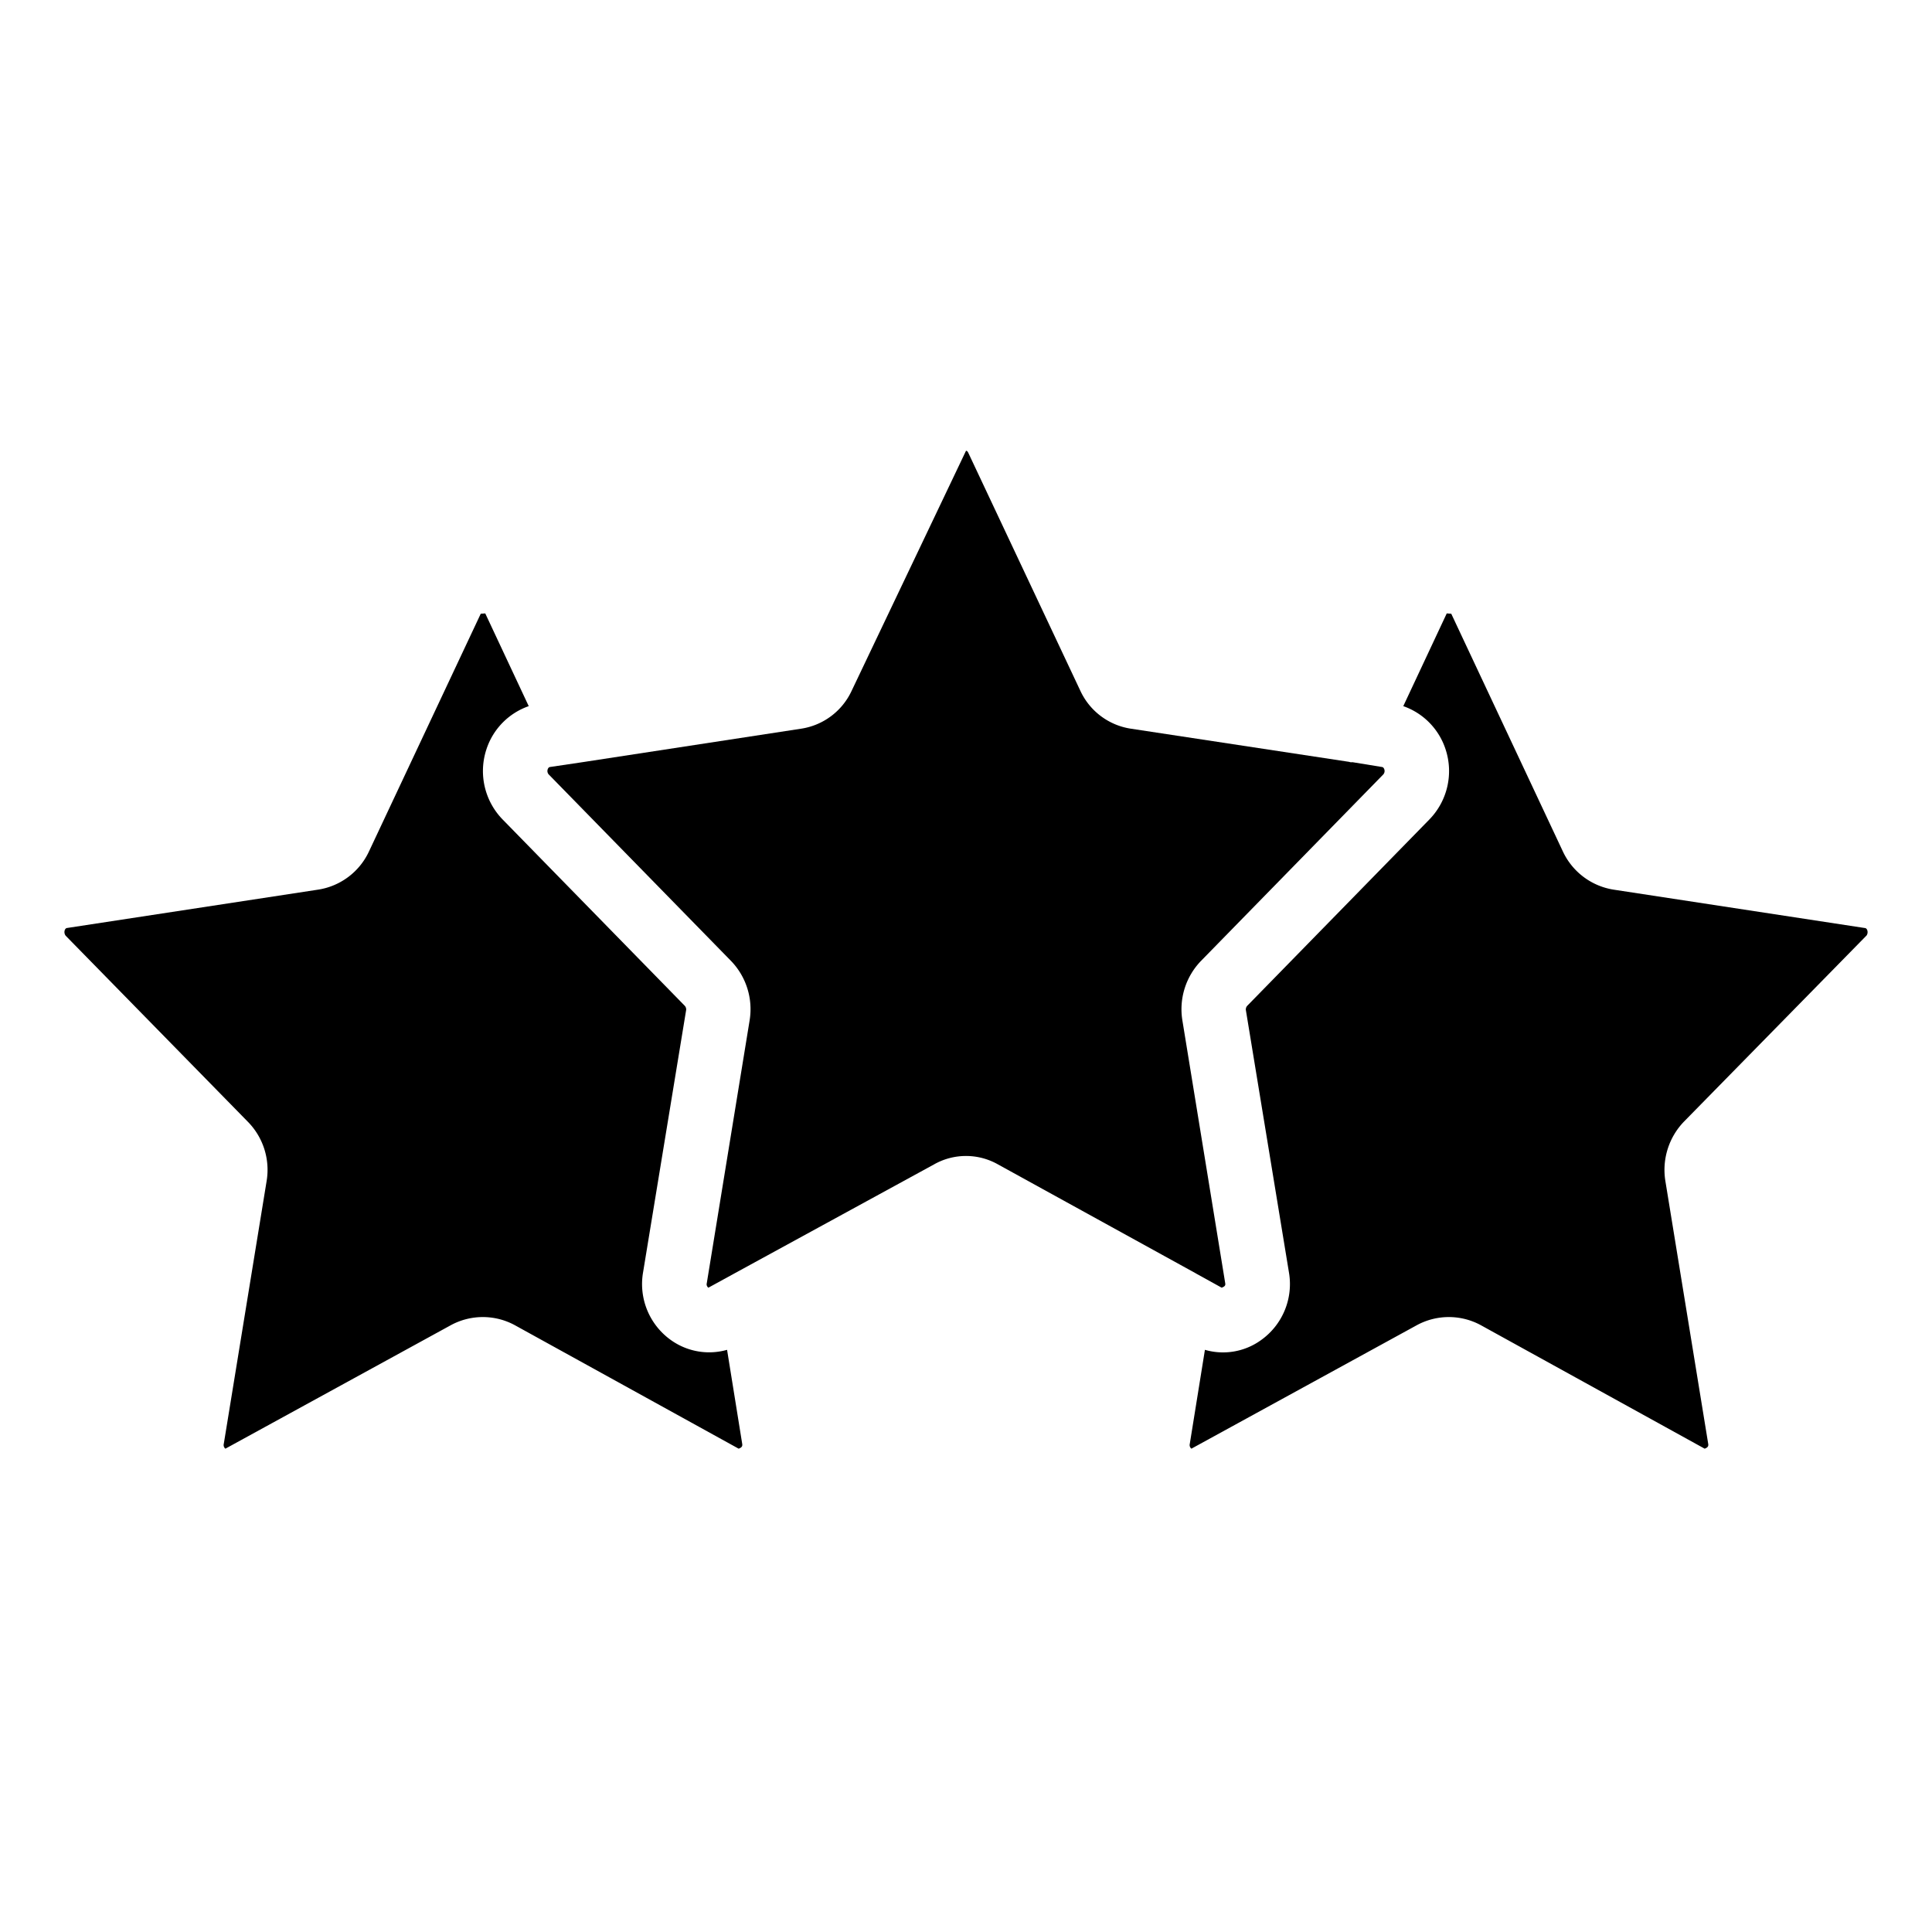
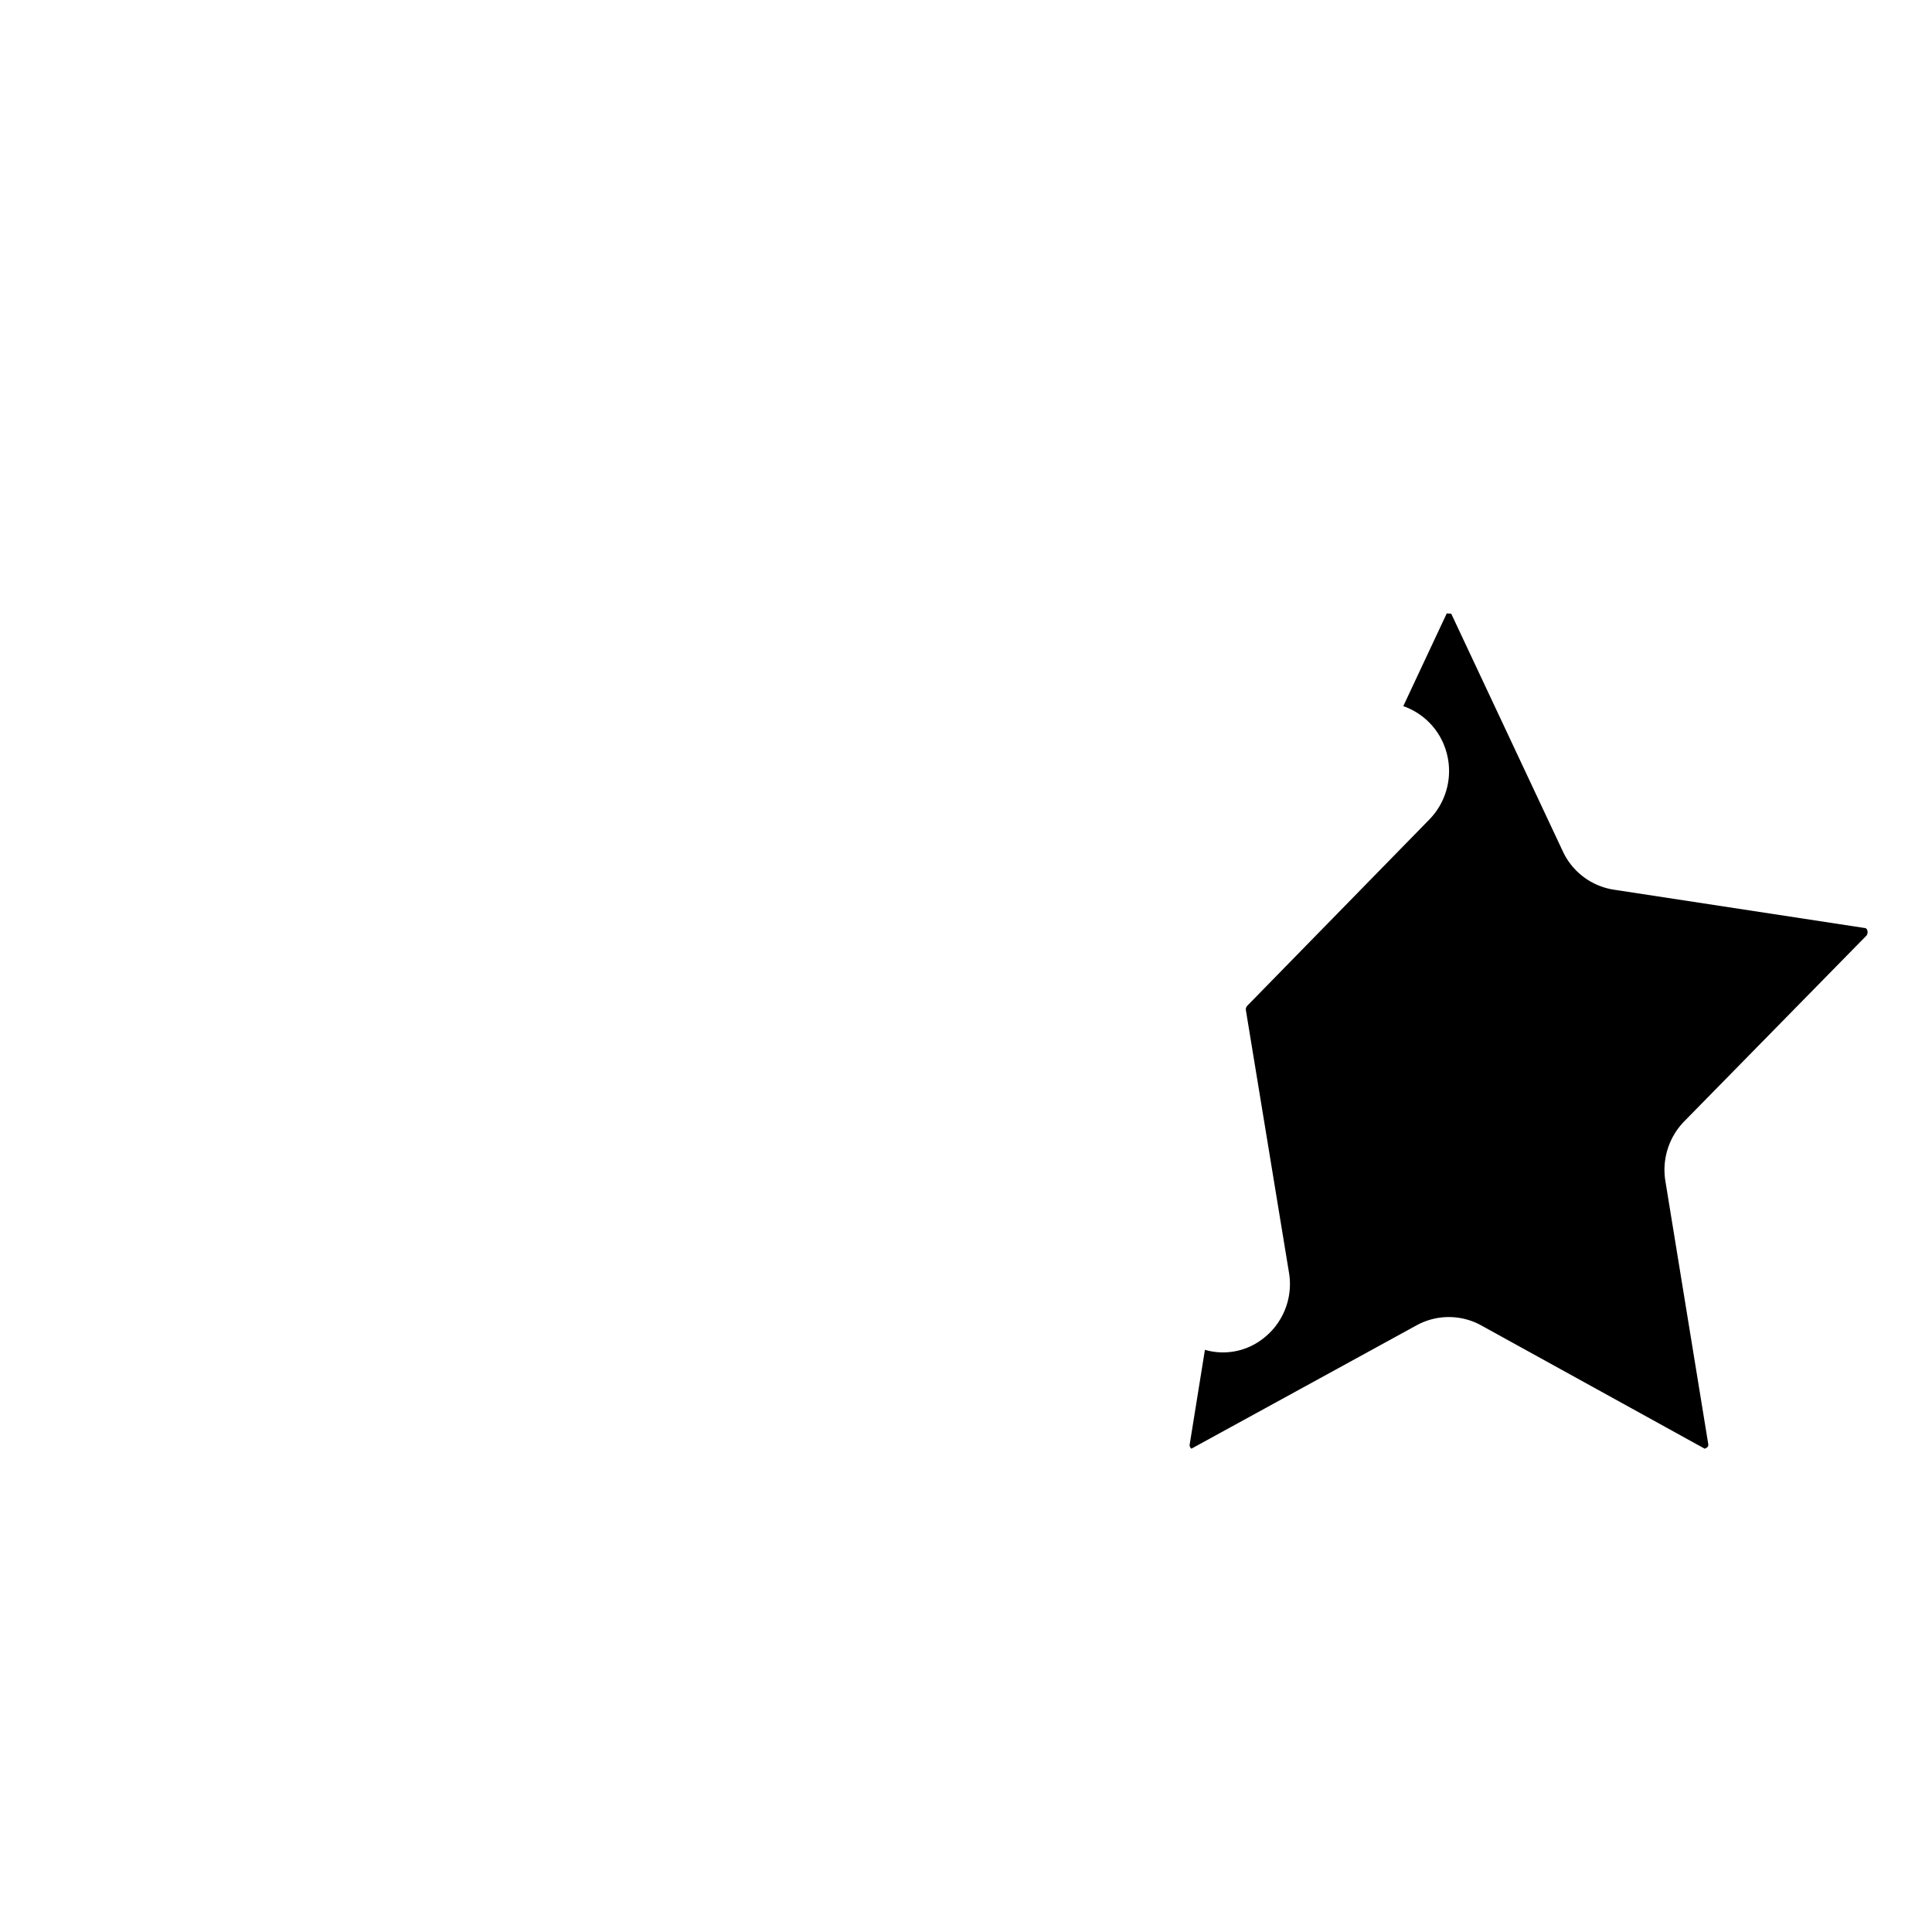
<svg xmlns="http://www.w3.org/2000/svg" height="512" viewBox="0 0 60 60" width="512">
  <g id="Icons">
-     <path d="m15.07 19.05 1.35 2.88a2.113 2.113 0 0 0 -1.31 1.33 2.156 2.156 0 0 0 .5 2.19l5.66 5.79a.175.175 0 0 1 .04.12l-1.34 8.16a2.136 2.136 0 0 0 .87 2.1 2.04 2.04 0 0 0 1.74.3l.47 2.92c.01.06 0 .11-.11.15l-6.96-3.84a2.084 2.084 0 0 0 -1.97 0l-7.01 3.84a.144.144 0 0 1 -.05-.15l1.33-8.16a2.128 2.128 0 0 0 -.58-1.84l-5.66-5.78a.186.186 0 0 1 -.03-.17c.02-.06.06-.07.07-.07l7.79-1.19a2.093 2.093 0 0 0 1.59-1.19l3.47-7.38" />
-     <path d="m30.99 36.16a2.015 2.015 0 0 0 -1.98 0l-6.17 3.37-.84.46a.128.128 0 0 1 -.05-.14l1.33-8.16a2.158 2.158 0 0 0 -.58-1.85l-5.66-5.79a.161.161 0 0 1 -.03-.16c.02-.06.06-.07.07-.07l1.01-.15 6.79-1.04a2.072 2.072 0 0 0 1.57-1.18l3.55-7.45c.03 0 .05.02.07.06l3.48 7.39a2.072 2.072 0 0 0 1.57 1.18l6.78 1.03a.18.18 0 0 0 .1.01l.92.15c.01 0 .05.01.07.07a.161.161 0 0 1 -.03.16l-5.66 5.79a2.158 2.158 0 0 0 -.58 1.85l1.33 8.16c.01.06 0 .1-.11.14l-.76-.42c-.02-.01-.05-.03-.07-.04z" />
    <path d="m45.07 19.06 3.47 7.39a2.1 2.1 0 0 0 1.58 1.18l7.79 1.19c.02 0 .06.01.08.07a.187.187 0 0 1 -.02.16l-5.67 5.78a2.158 2.158 0 0 0 -.58 1.85l1.33 8.16c.01.06 0 .11-.11.15l-6.96-3.84a2.084 2.084 0 0 0 -1.97 0l-7.01 3.84a.144.144 0 0 1 -.05-.15l.47-2.92a2.015 2.015 0 0 0 1.74-.3 2.136 2.136 0 0 0 .87-2.1l-1.34-8.16a.175.175 0 0 1 .04-.12l5.66-5.79a2.156 2.156 0 0 0 .5-2.19 2.113 2.113 0 0 0 -1.31-1.33l1.35-2.88" />
  </g>
</svg>